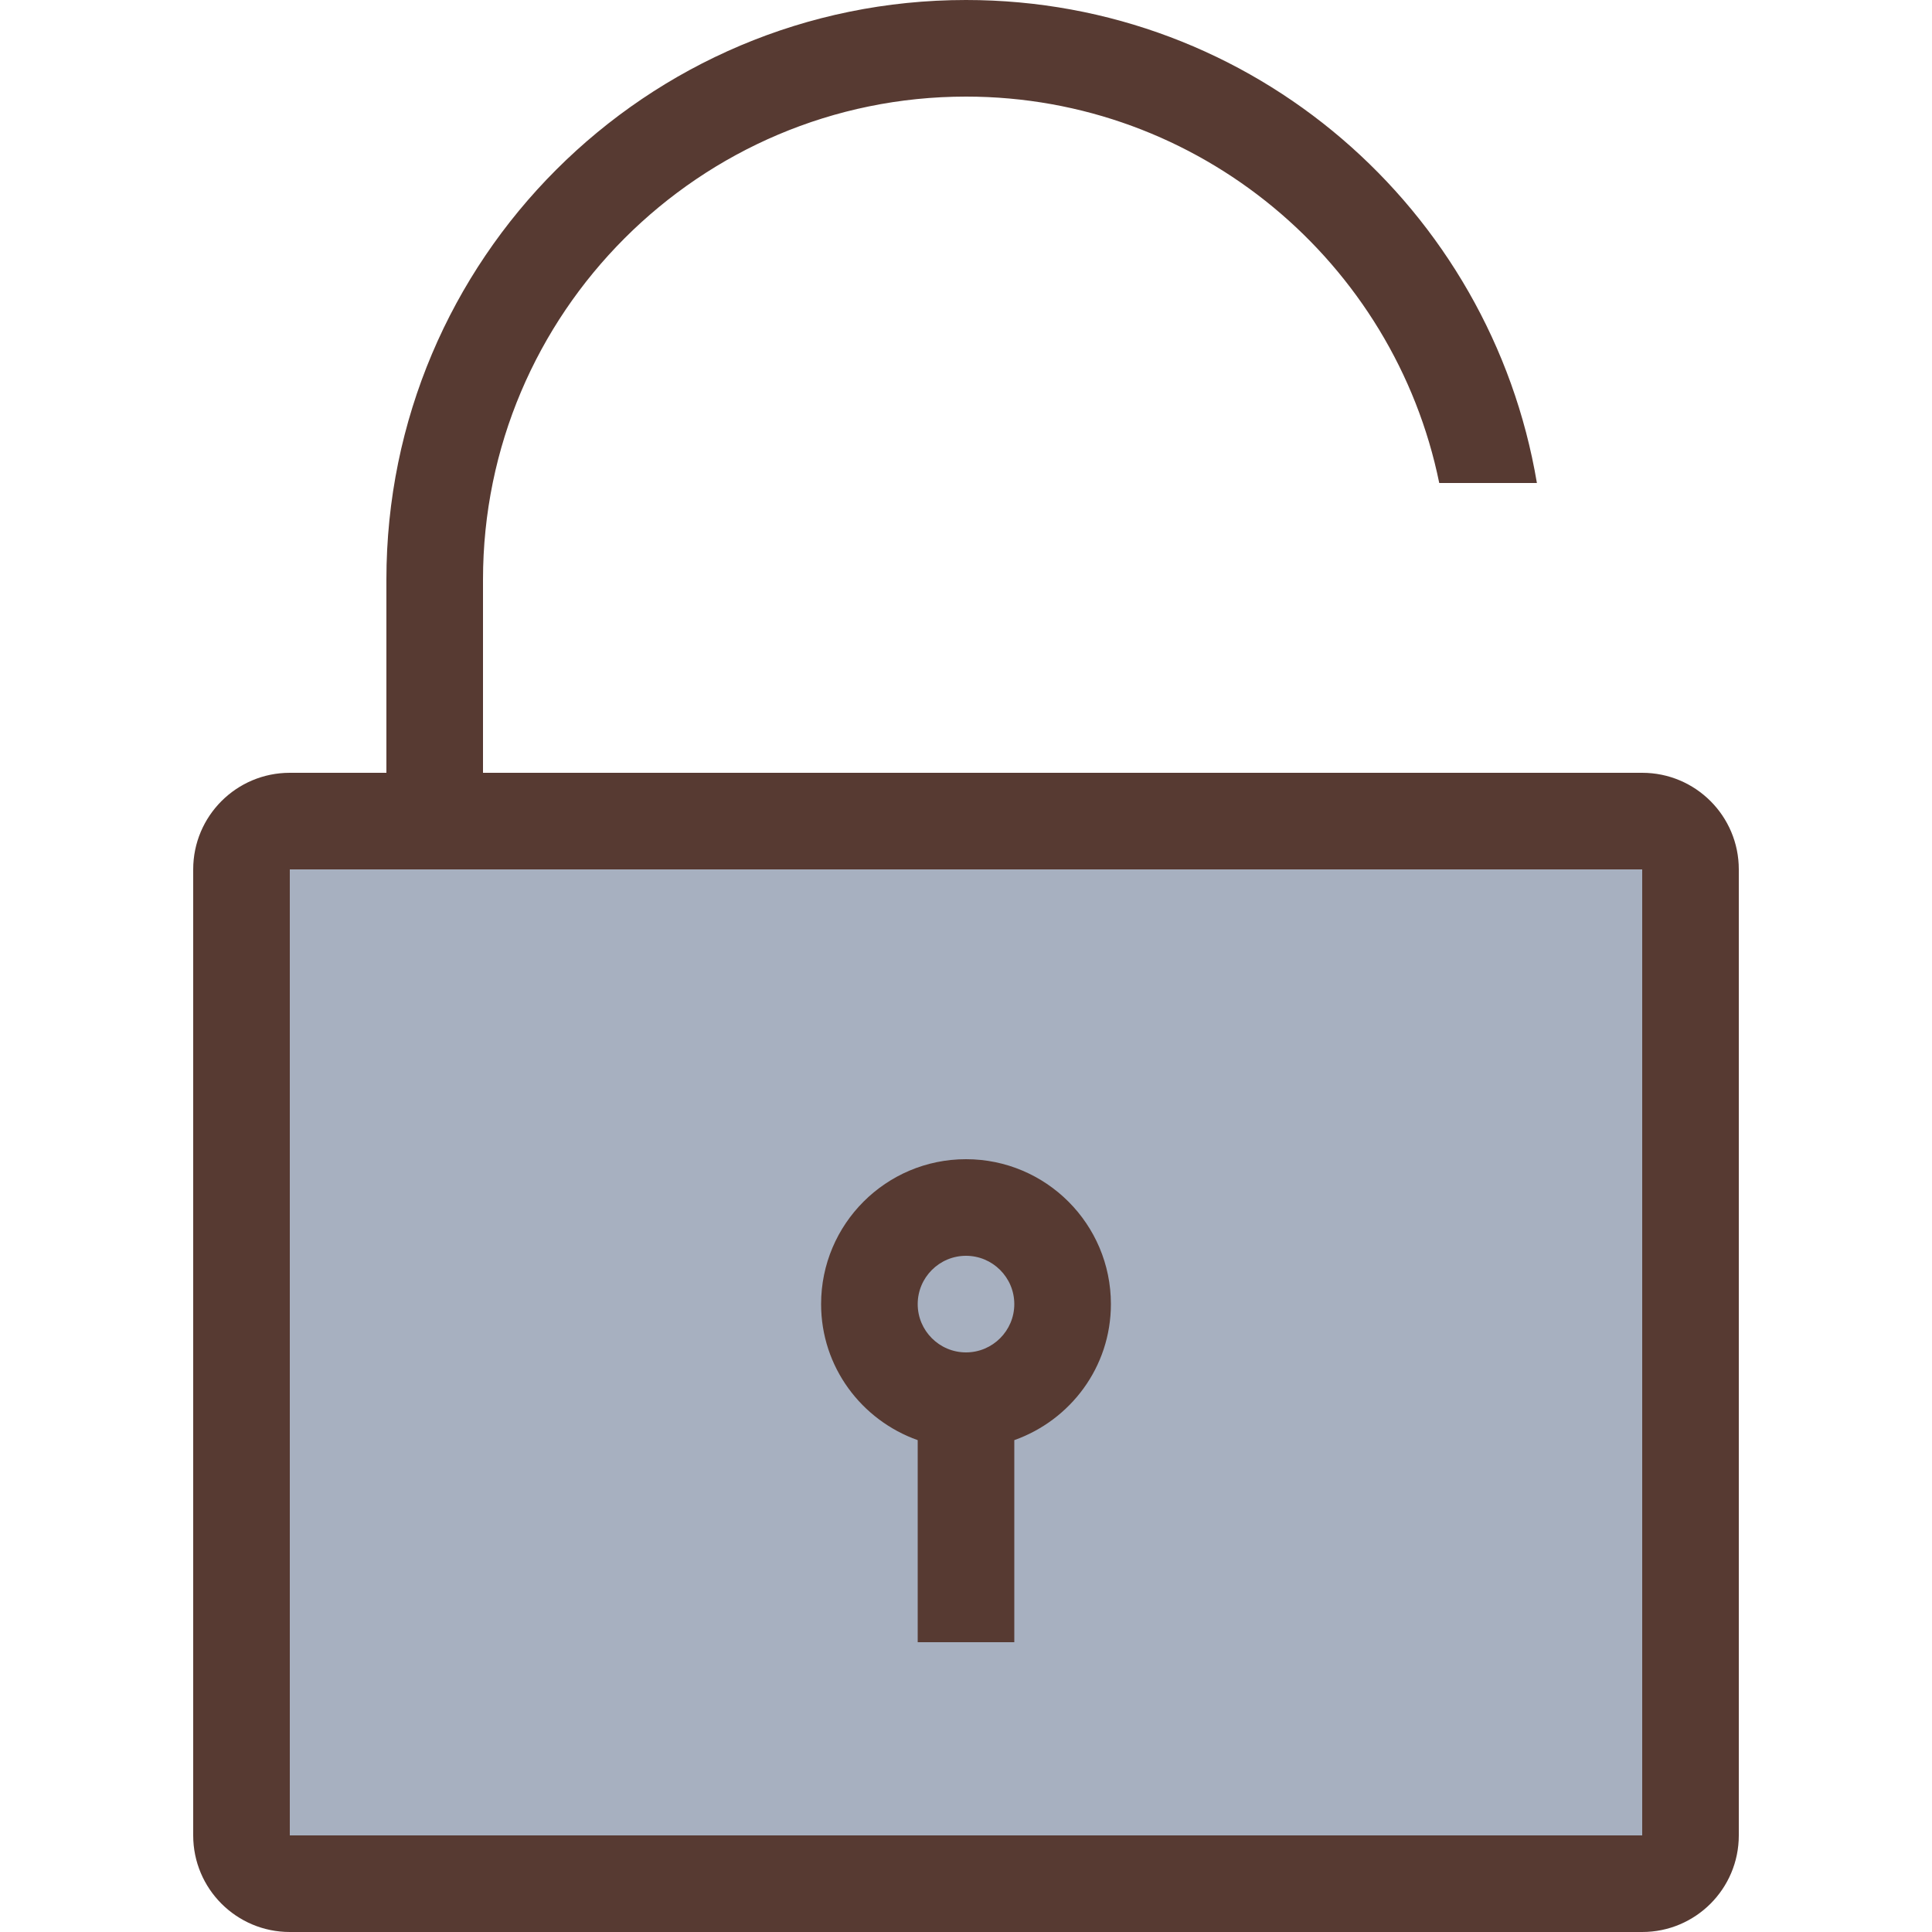
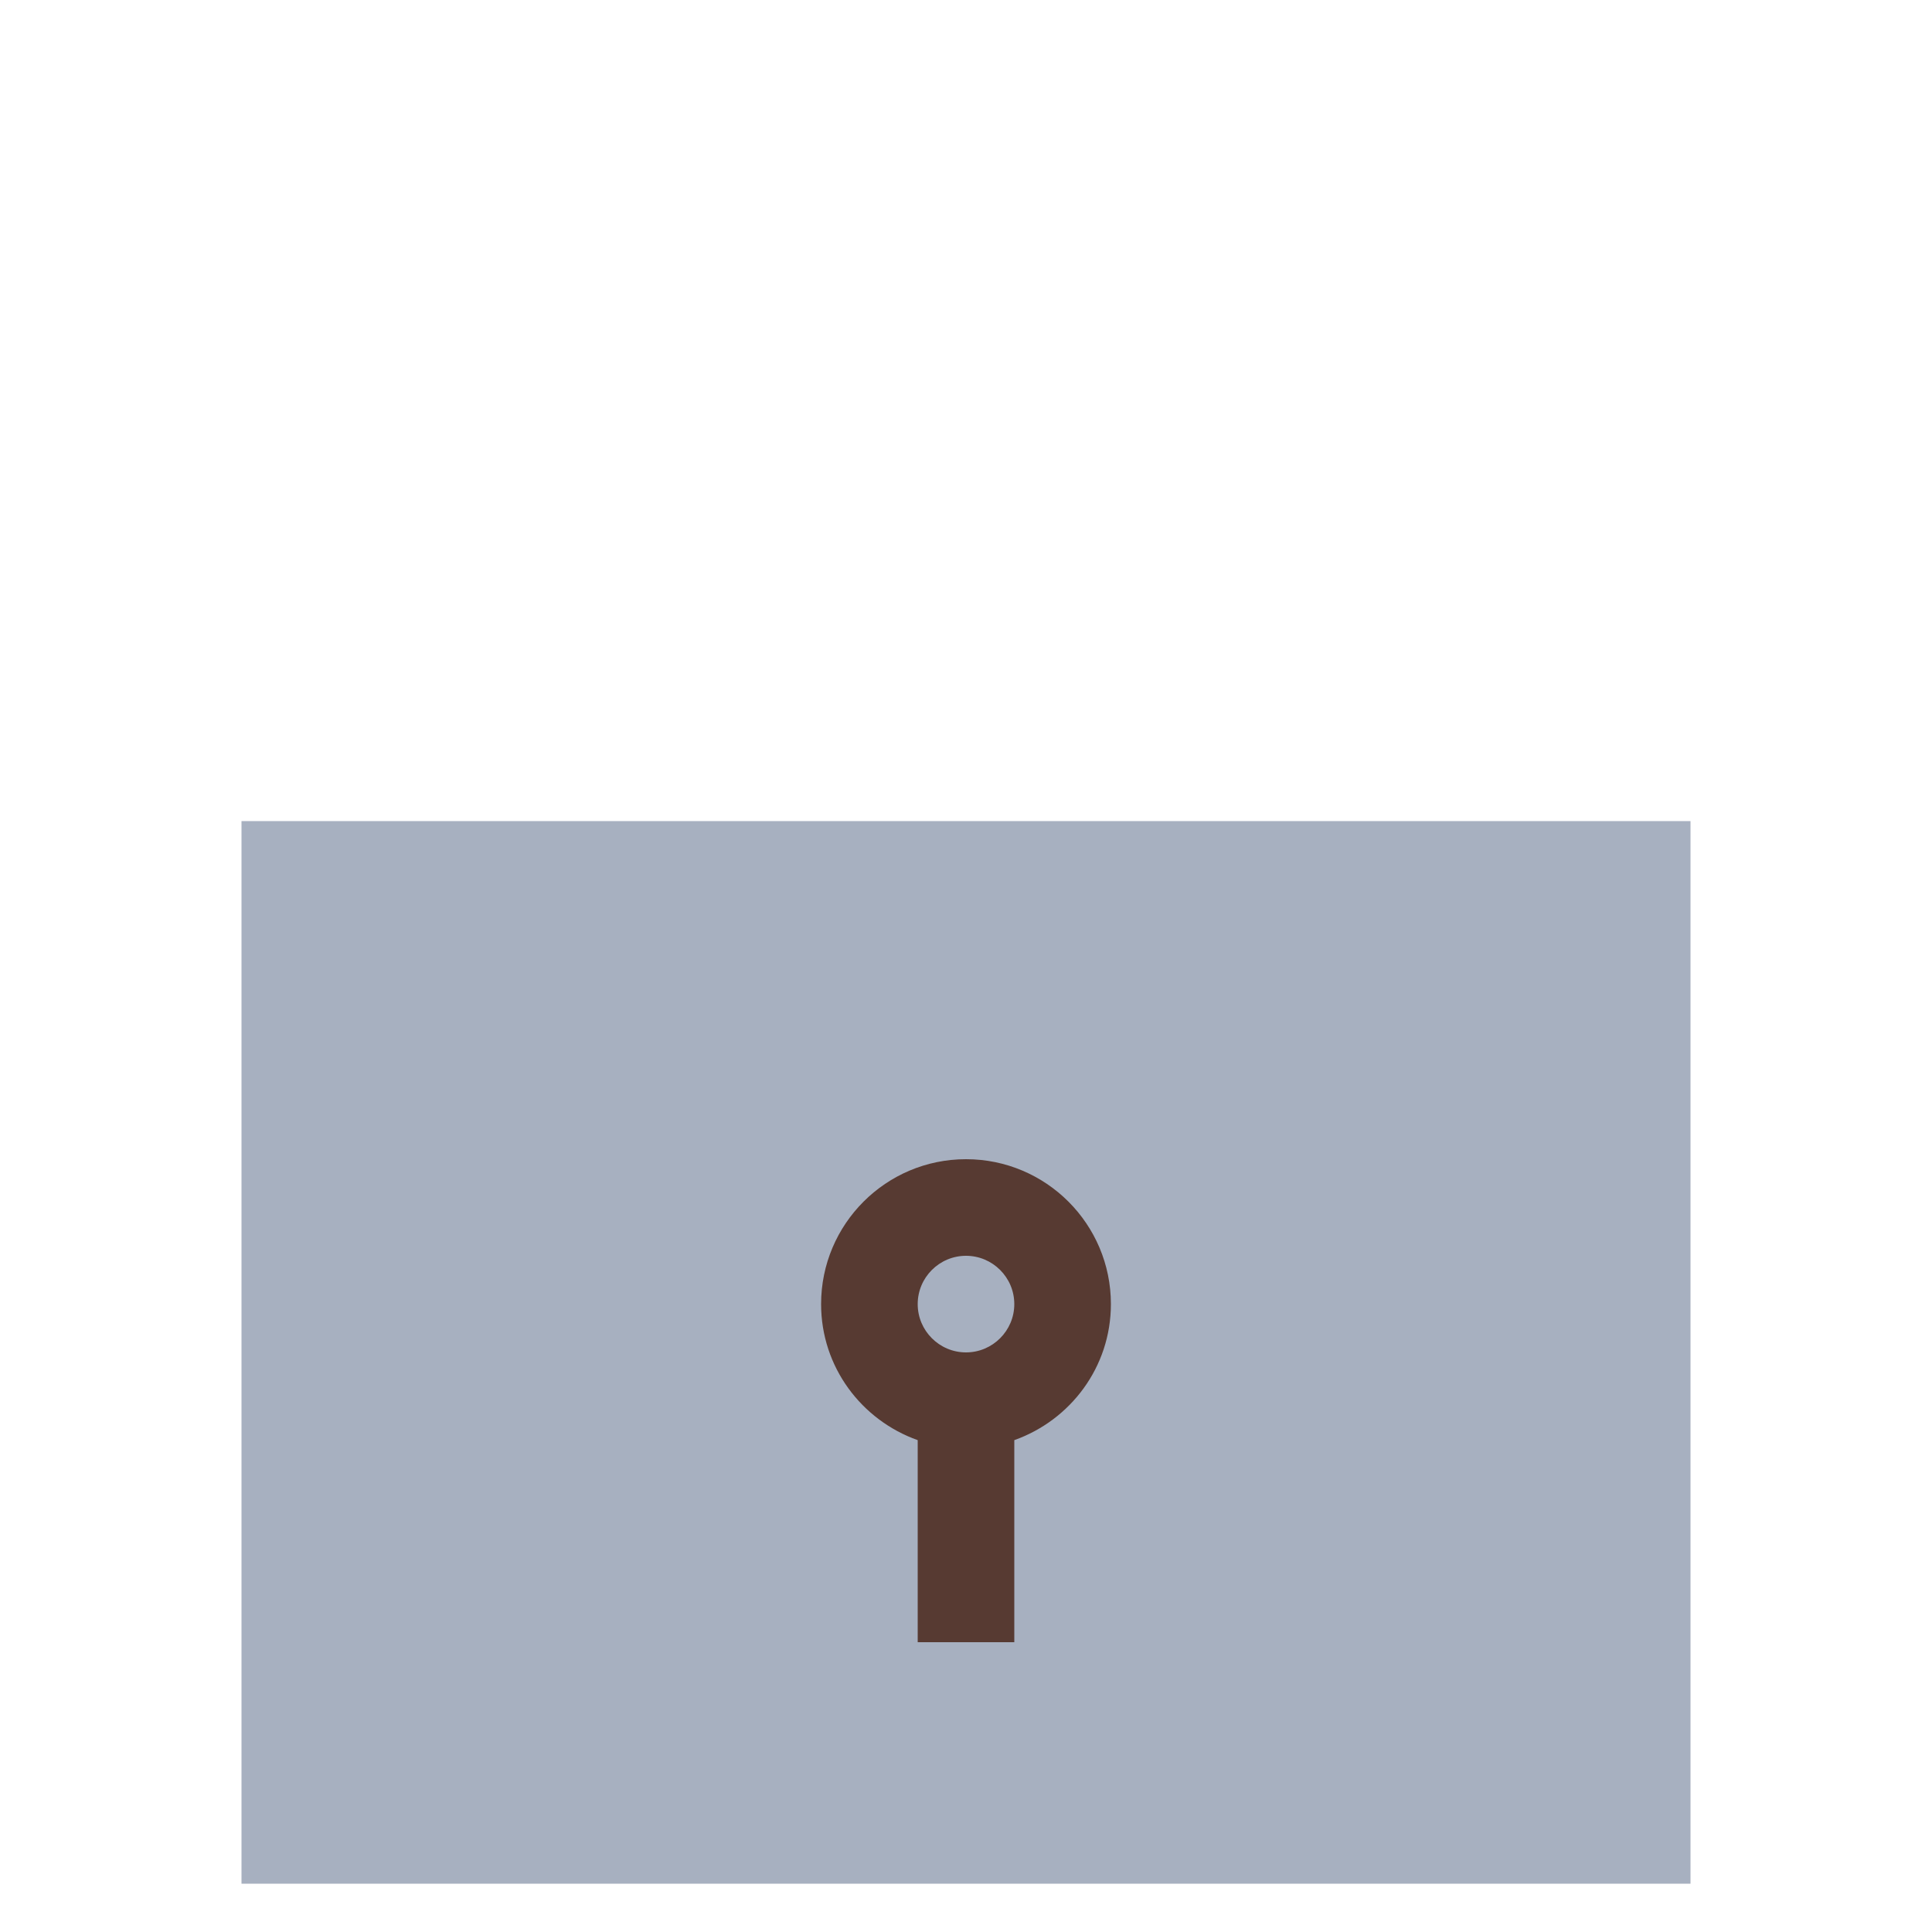
<svg xmlns="http://www.w3.org/2000/svg" height="800px" width="800px" version="1.1" id="Layer_1" viewBox="0 0 512 512" xml:space="preserve">
  <path style="fill:#A7B0C0;" d="M64,499.2h384V217.6H64V499.2z" />
  <g>
    <path style="fill:#573A32;" d="M243.2,381.653V435.2h25.6v-53.547c14.882-5.291,25.6-19.354,25.6-36.053   c0-21.205-17.195-38.4-38.4-38.4c-21.205,0-38.4,17.195-38.4,38.4C217.6,362.291,228.318,376.363,243.2,381.653z M256,332.8   c7.057,0,12.8,5.743,12.8,12.8c0,7.057-5.743,12.8-12.8,12.8c-7.057,0-12.8-5.743-12.8-12.8C243.2,338.543,248.943,332.8,256,332.8   z" />
-     <path style="fill:#573A32;" d="M102.4,204.8H76.8c-14.14,0-25.6,11.46-25.6,25.6v256c0,14.14,11.46,25.6,25.6,25.6h358.4   c14.14,0,25.6-11.46,25.6-25.6v-256c0-14.14-11.46-25.6-25.6-25.6H128v-51.2c0-70.579,57.421-128,128-128   c61.815,0,113.519,44.049,125.414,102.4h25.882C395.085,55.381,332.092,0,256,0c-84.83,0-153.6,68.77-153.6,153.6V204.8z    M435.2,230.4v256H76.8v-256H435.2z" />
  </g>
</svg>